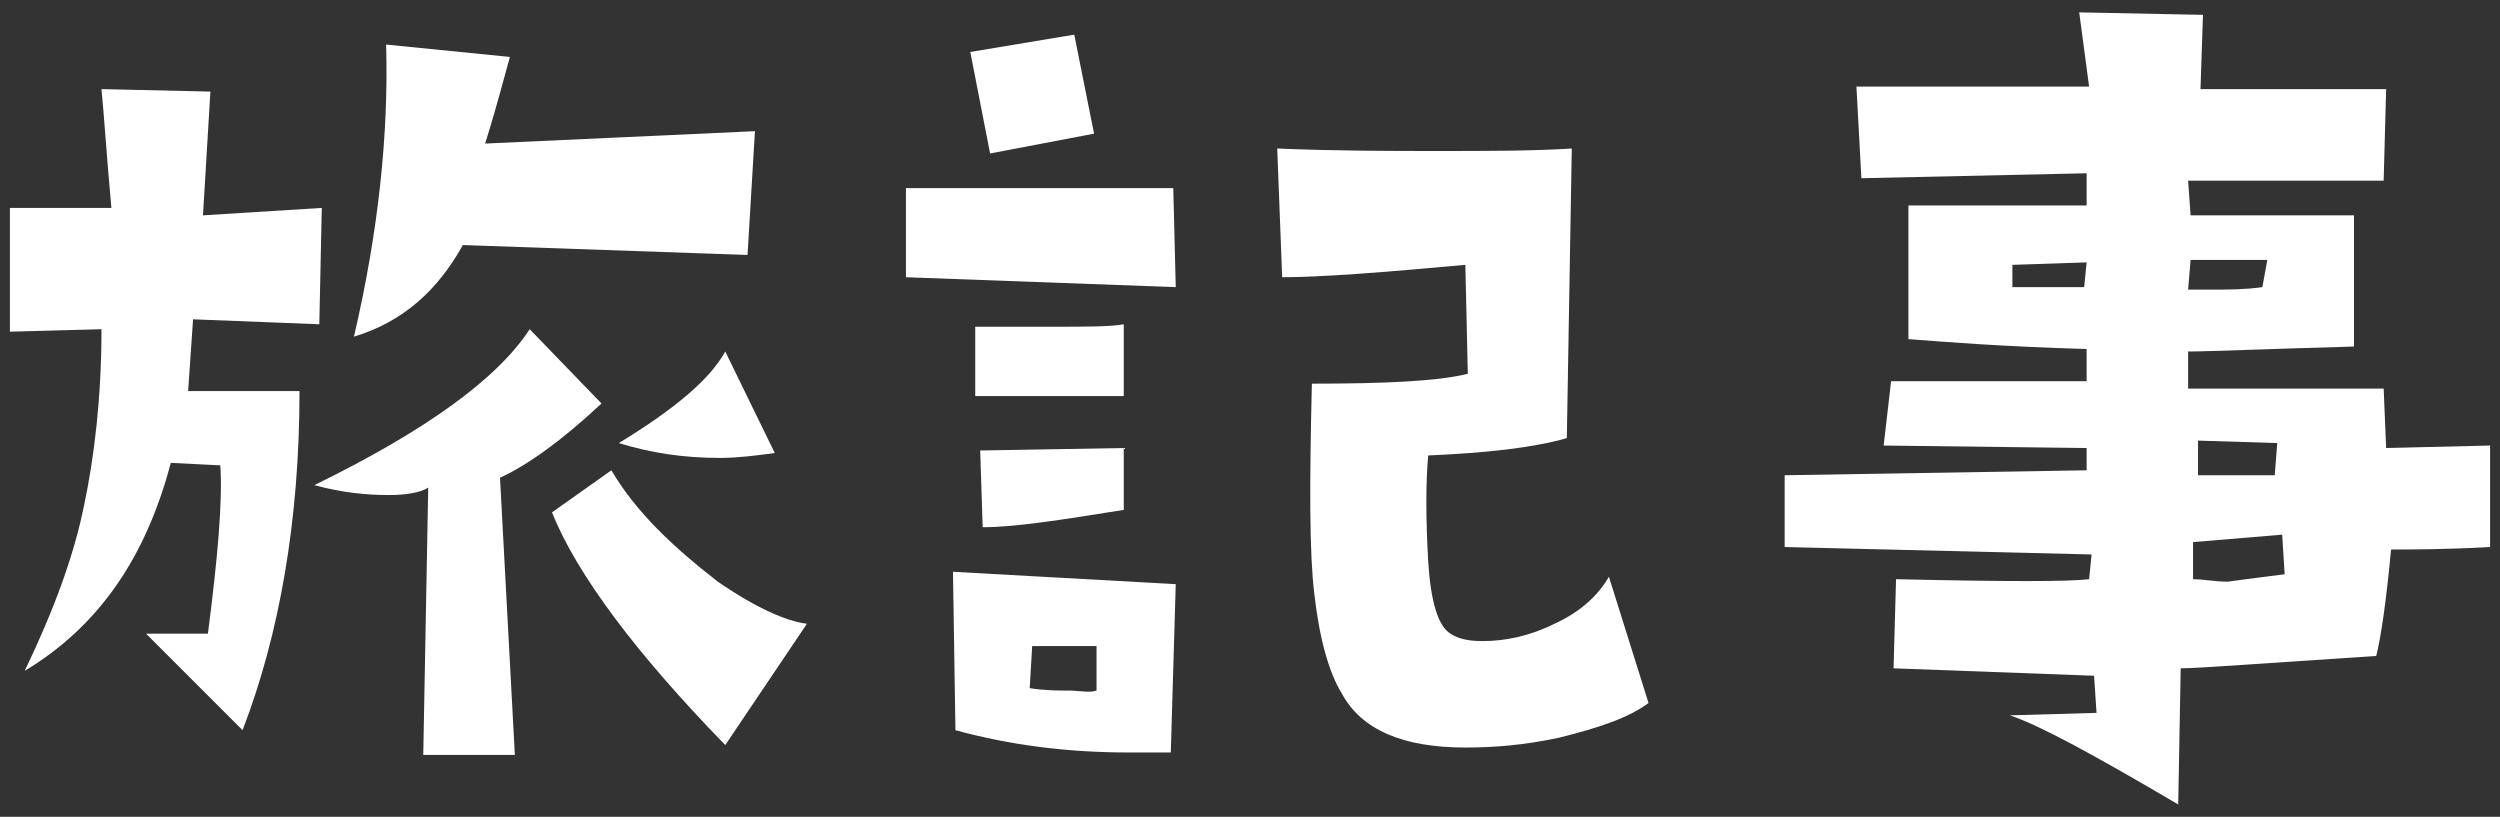
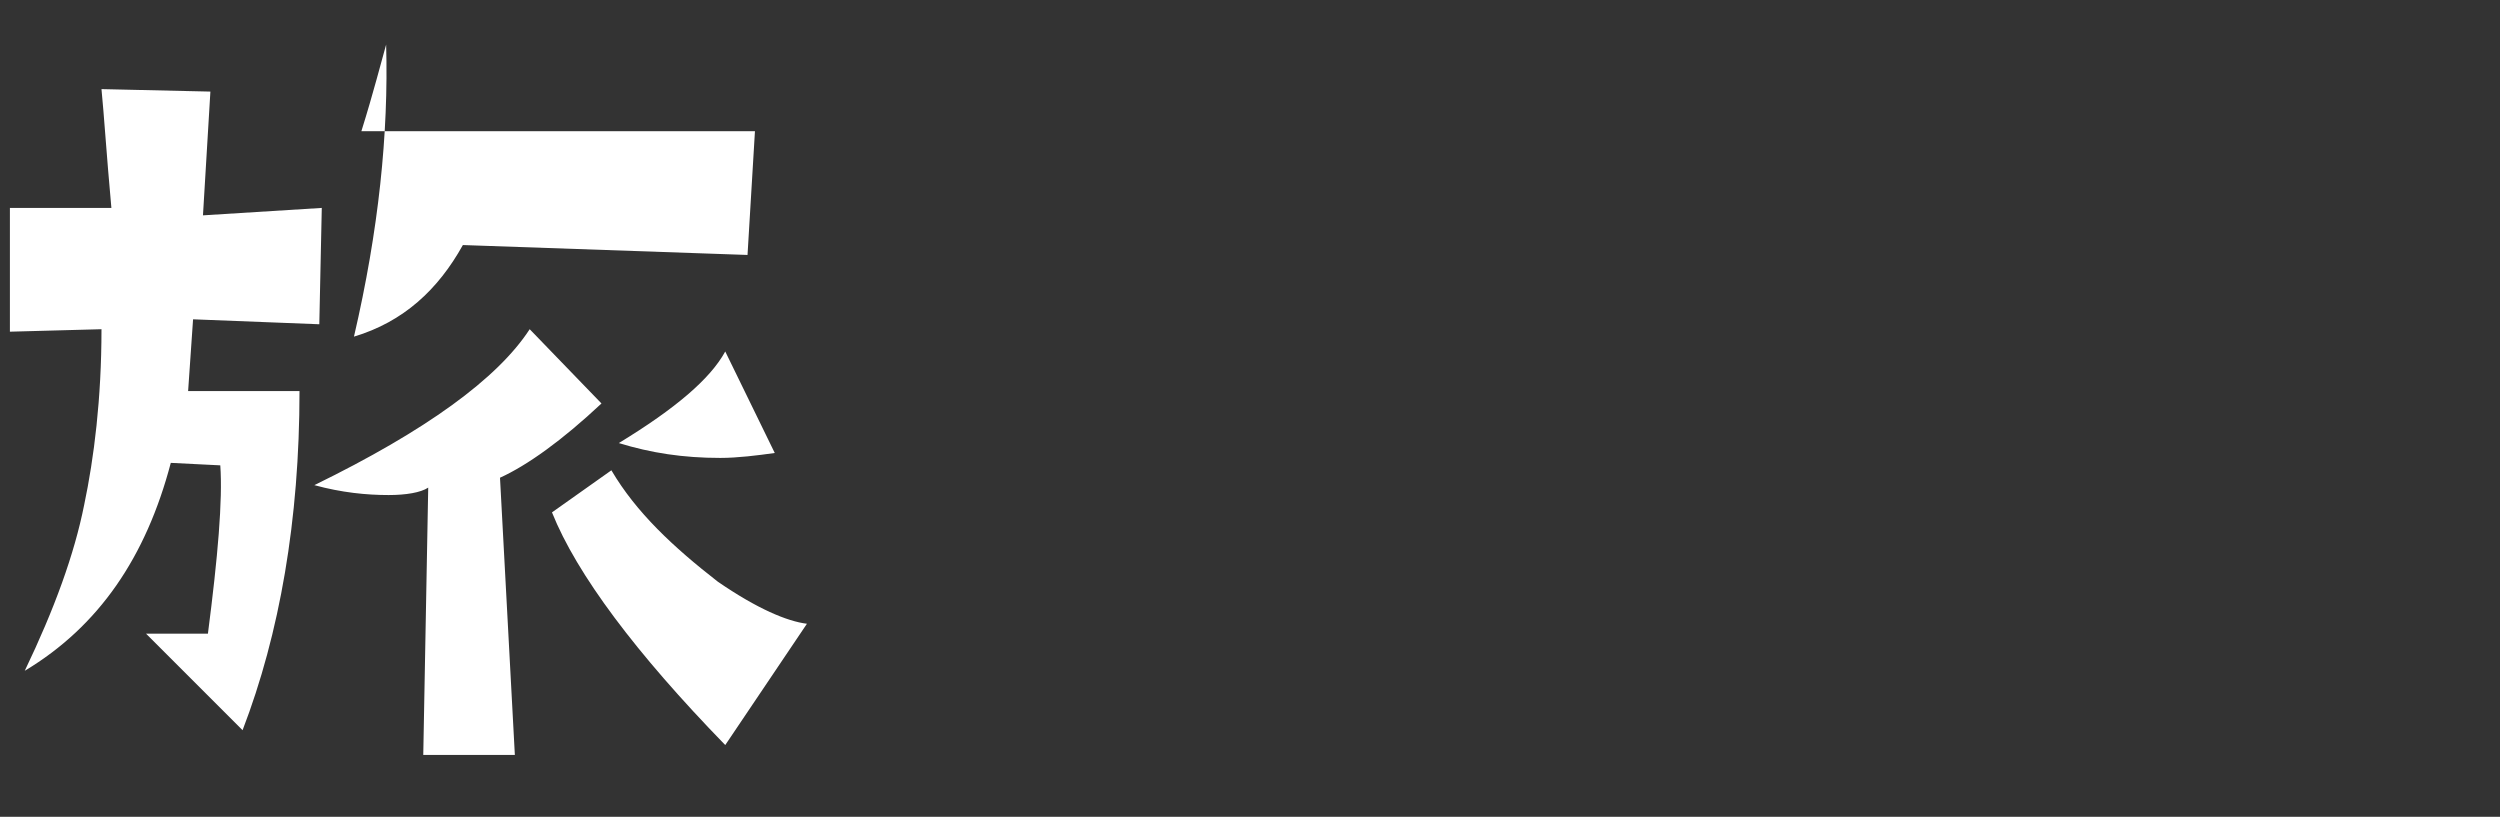
<svg xmlns="http://www.w3.org/2000/svg" version="1.1" id="レイヤー_1" x="0px" y="0px" width="101px" height="33px" viewBox="0 0 101 33" style="enable-background:new 0 0 101 33;" xml:space="preserve">
  <rect x="0" y="0" width="101" height="33" fill="#333333" stroke="none" />
  <style type="text/css">
	.st0{fill:#FFFFFF;}
</style>
  <g>
-     <path class="st0" d="M13,8.4l-0.1,4.7l-5.1-0.2l-0.2,2.9l4.5,0c0,5.2-0.8,9.8-2.3,13.7l-3.9-3.9l2.5,0c0.4-3.1,0.6-5.4,0.5-6.8   l-2-0.1C5.9,22.5,4,25.3,1,27.1c1.2-2.5,2-4.7,2.4-6.7c0.4-1.9,0.7-4.3,0.7-7.1l-3.7,0.1v-5c1,0,1.9,0,2.6,0c0.7,0,1.2,0,1.5,0   C4.3,6.2,4.2,4.6,4.1,3.6l4.4,0.1L8.2,8.7L13,8.4z M24.3,16.3c-1.6,1.5-3,2.5-4.1,3l0.6,11.2l-3.7,0l0.2-10.8   c-0.3,0.2-0.9,0.3-1.6,0.3c-0.9,0-1.9-0.1-3-0.4c4.5-2.2,7.4-4.3,8.7-6.3L24.3,16.3z M30.5,5.3l-0.3,5L18.7,9.9   c-1,1.8-2.4,3.1-4.4,3.7c1-4.3,1.4-8.2,1.3-11.8l5,0.5c-0.2,0.7-0.5,1.9-1,3.5L30.5,5.3z M32.6,25.2l-3.3,4.9c-3.6-3.7-6-6.9-7-9.4   l2.4-1.7c1,1.7,2.5,3.1,4.3,4.5C30.6,24.6,31.8,25.1,32.6,25.2z M31.3,18.3c-0.7,0.1-1.5,0.2-2.2,0.2c-1.5,0-2.8-0.2-4.1-0.6   c2.3-1.4,3.7-2.6,4.3-3.7L31.3,18.3z" />
-     <path class="st0" d="M47.5,11.6l-10.9-0.4V7.6l10.8,0L47.5,11.6z M47.5,23.6l-0.2,6.8c-0.6,0-1.1,0-1.7,0c-2.5,0-4.8-0.3-7-0.9   l-0.1-6.4L47.5,23.6z M44.2,5.4l-4.2,0.8l-0.8-4.1l4.2-0.7L44.2,5.4z M45.4,16c-1.4,0-2.6,0-3.6,0c-1,0-1.8,0-2.4,0v-2.8   c1.2,0,2.2,0,3.1,0c1.4,0,2.4,0,2.9-0.1L45.4,16z M45.4,20.6c-2.5,0.4-4.4,0.7-5.7,0.7l-0.1-3.1l5.8-0.1V20.6z M44.3,27.9v-1.8   l-2.6,0l-0.1,1.7c0.6,0.1,1.2,0.1,1.6,0.1S44,28,44.3,27.9z M66.6,28.4c-0.8,0.6-2,1-3.6,1.4c-1.4,0.3-2.6,0.4-3.8,0.4   c-2.5,0-4.2-0.7-5-2.2c-0.5-0.8-0.9-2.2-1.1-4c-0.2-1.6-0.2-4.4-0.1-8.5c3,0,5.1-0.1,6.3-0.4l-0.1-4.4c-3.3,0.3-5.8,0.5-7.4,0.5   L51.6,6c2.4,0.1,4.6,0.1,6.5,0.1c2,0,3.8,0,5.4-0.1l-0.2,11.7c-1.4,0.4-3.3,0.6-5.6,0.7c-0.1,1.1-0.1,2.5,0,4.3   c0.1,1.6,0.4,2.6,0.9,2.9c0.3,0.2,0.7,0.3,1.3,0.3c0.9,0,1.9-0.2,2.9-0.7c1.1-0.5,1.8-1.2,2.2-1.9L66.6,28.4z" />
-     <path class="st0" d="M100.6,18l0,4.1c-1.8,0.1-3.2,0.1-4,0.1c-0.2,2.1-0.4,3.5-0.6,4.3c-4.6,0.3-7.2,0.5-7.9,0.5L88,32.5   c-3.4-2-5.6-3.2-6.8-3.6l3.5-0.1l-0.1-1.5l-8.1-0.3l0.1-3.6c4.4,0.1,7,0.1,7.8,0l0.1-1l-12.4-0.3v-2.9L84.3,19l0-0.9L76.1,18   l0.3-2.6h7.9l0-1.3c-3.5-0.1-5.9-0.3-7.2-0.4V8.3c4.1,0,6.5,0,7.2,0V7l-9.1,0.2L75,3.5l9.4,0l-0.4-3l5,0.1l-0.1,3l7.5,0l-0.1,3.7   c-3.5,0-6.1,0-7.9,0l0.1,1.4c1.8,0,3.3,0,4.4,0s1.9,0,2.2,0L95.1,14c-3.6,0.1-5.8,0.2-6.7,0.2v1.5l7.9,0l0.1,2.4L100.6,18z    M84.3,10.6l-3,0.1v0.9h2.9L84.3,10.6z M91.6,10.5l-3.1,0l-0.1,1.2c0.3,0,0.7,0,1,0c0.6,0,1.3,0,2-0.1L91.6,10.5z M92.3,23.2   l-0.1-1.6l-3.6,0.3v1.5c0.4,0,0.9,0.1,1.4,0.1C90.7,23.4,91.5,23.3,92.3,23.2z M92,17.9l-3.2-0.1l0,1.4h3.1L92,17.9z" />
+     <path class="st0" d="M13,8.4l-0.1,4.7l-5.1-0.2l-0.2,2.9l4.5,0c0,5.2-0.8,9.8-2.3,13.7l-3.9-3.9l2.5,0c0.4-3.1,0.6-5.4,0.5-6.8   l-2-0.1C5.9,22.5,4,25.3,1,27.1c1.2-2.5,2-4.7,2.4-6.7c0.4-1.9,0.7-4.3,0.7-7.1l-3.7,0.1v-5c1,0,1.9,0,2.6,0c0.7,0,1.2,0,1.5,0   C4.3,6.2,4.2,4.6,4.1,3.6l4.4,0.1L8.2,8.7L13,8.4z M24.3,16.3c-1.6,1.5-3,2.5-4.1,3l0.6,11.2l-3.7,0l0.2-10.8   c-0.3,0.2-0.9,0.3-1.6,0.3c-0.9,0-1.9-0.1-3-0.4c4.5-2.2,7.4-4.3,8.7-6.3L24.3,16.3z M30.5,5.3l-0.3,5L18.7,9.9   c-1,1.8-2.4,3.1-4.4,3.7c1-4.3,1.4-8.2,1.3-11.8c-0.2,0.7-0.5,1.9-1,3.5L30.5,5.3z M32.6,25.2l-3.3,4.9c-3.6-3.7-6-6.9-7-9.4   l2.4-1.7c1,1.7,2.5,3.1,4.3,4.5C30.6,24.6,31.8,25.1,32.6,25.2z M31.3,18.3c-0.7,0.1-1.5,0.2-2.2,0.2c-1.5,0-2.8-0.2-4.1-0.6   c2.3-1.4,3.7-2.6,4.3-3.7L31.3,18.3z" />
  </g>
</svg>